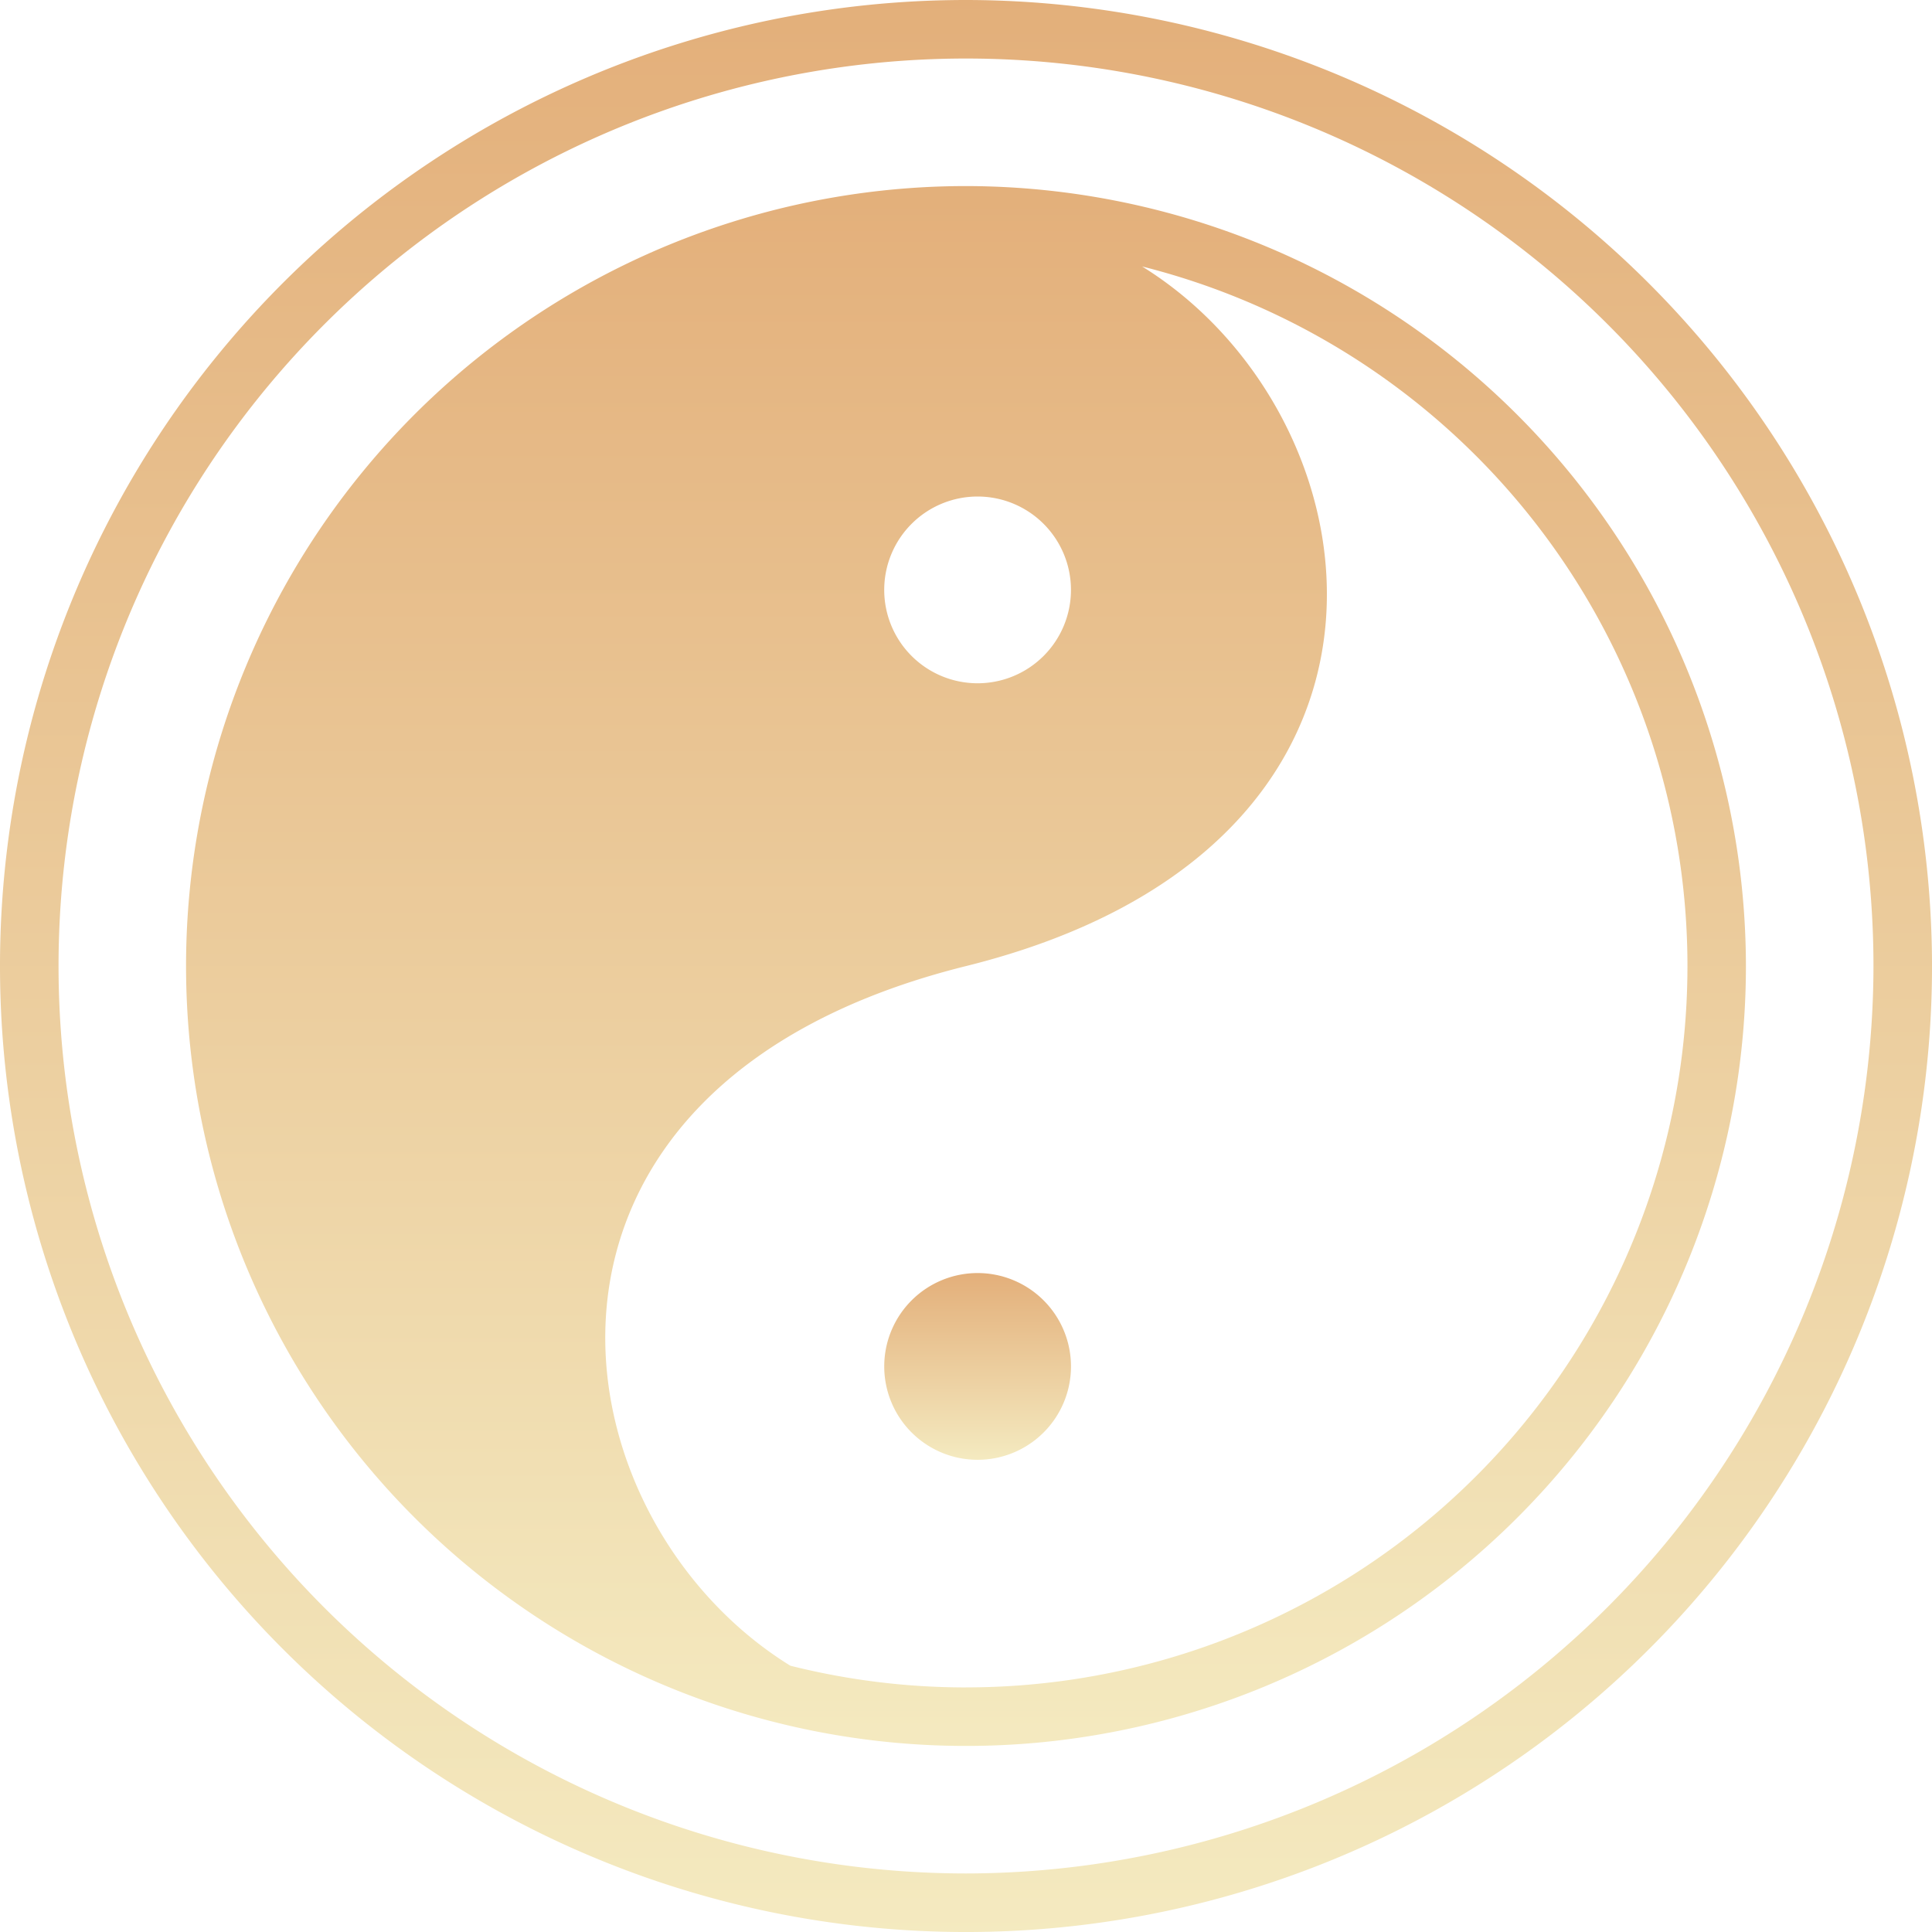
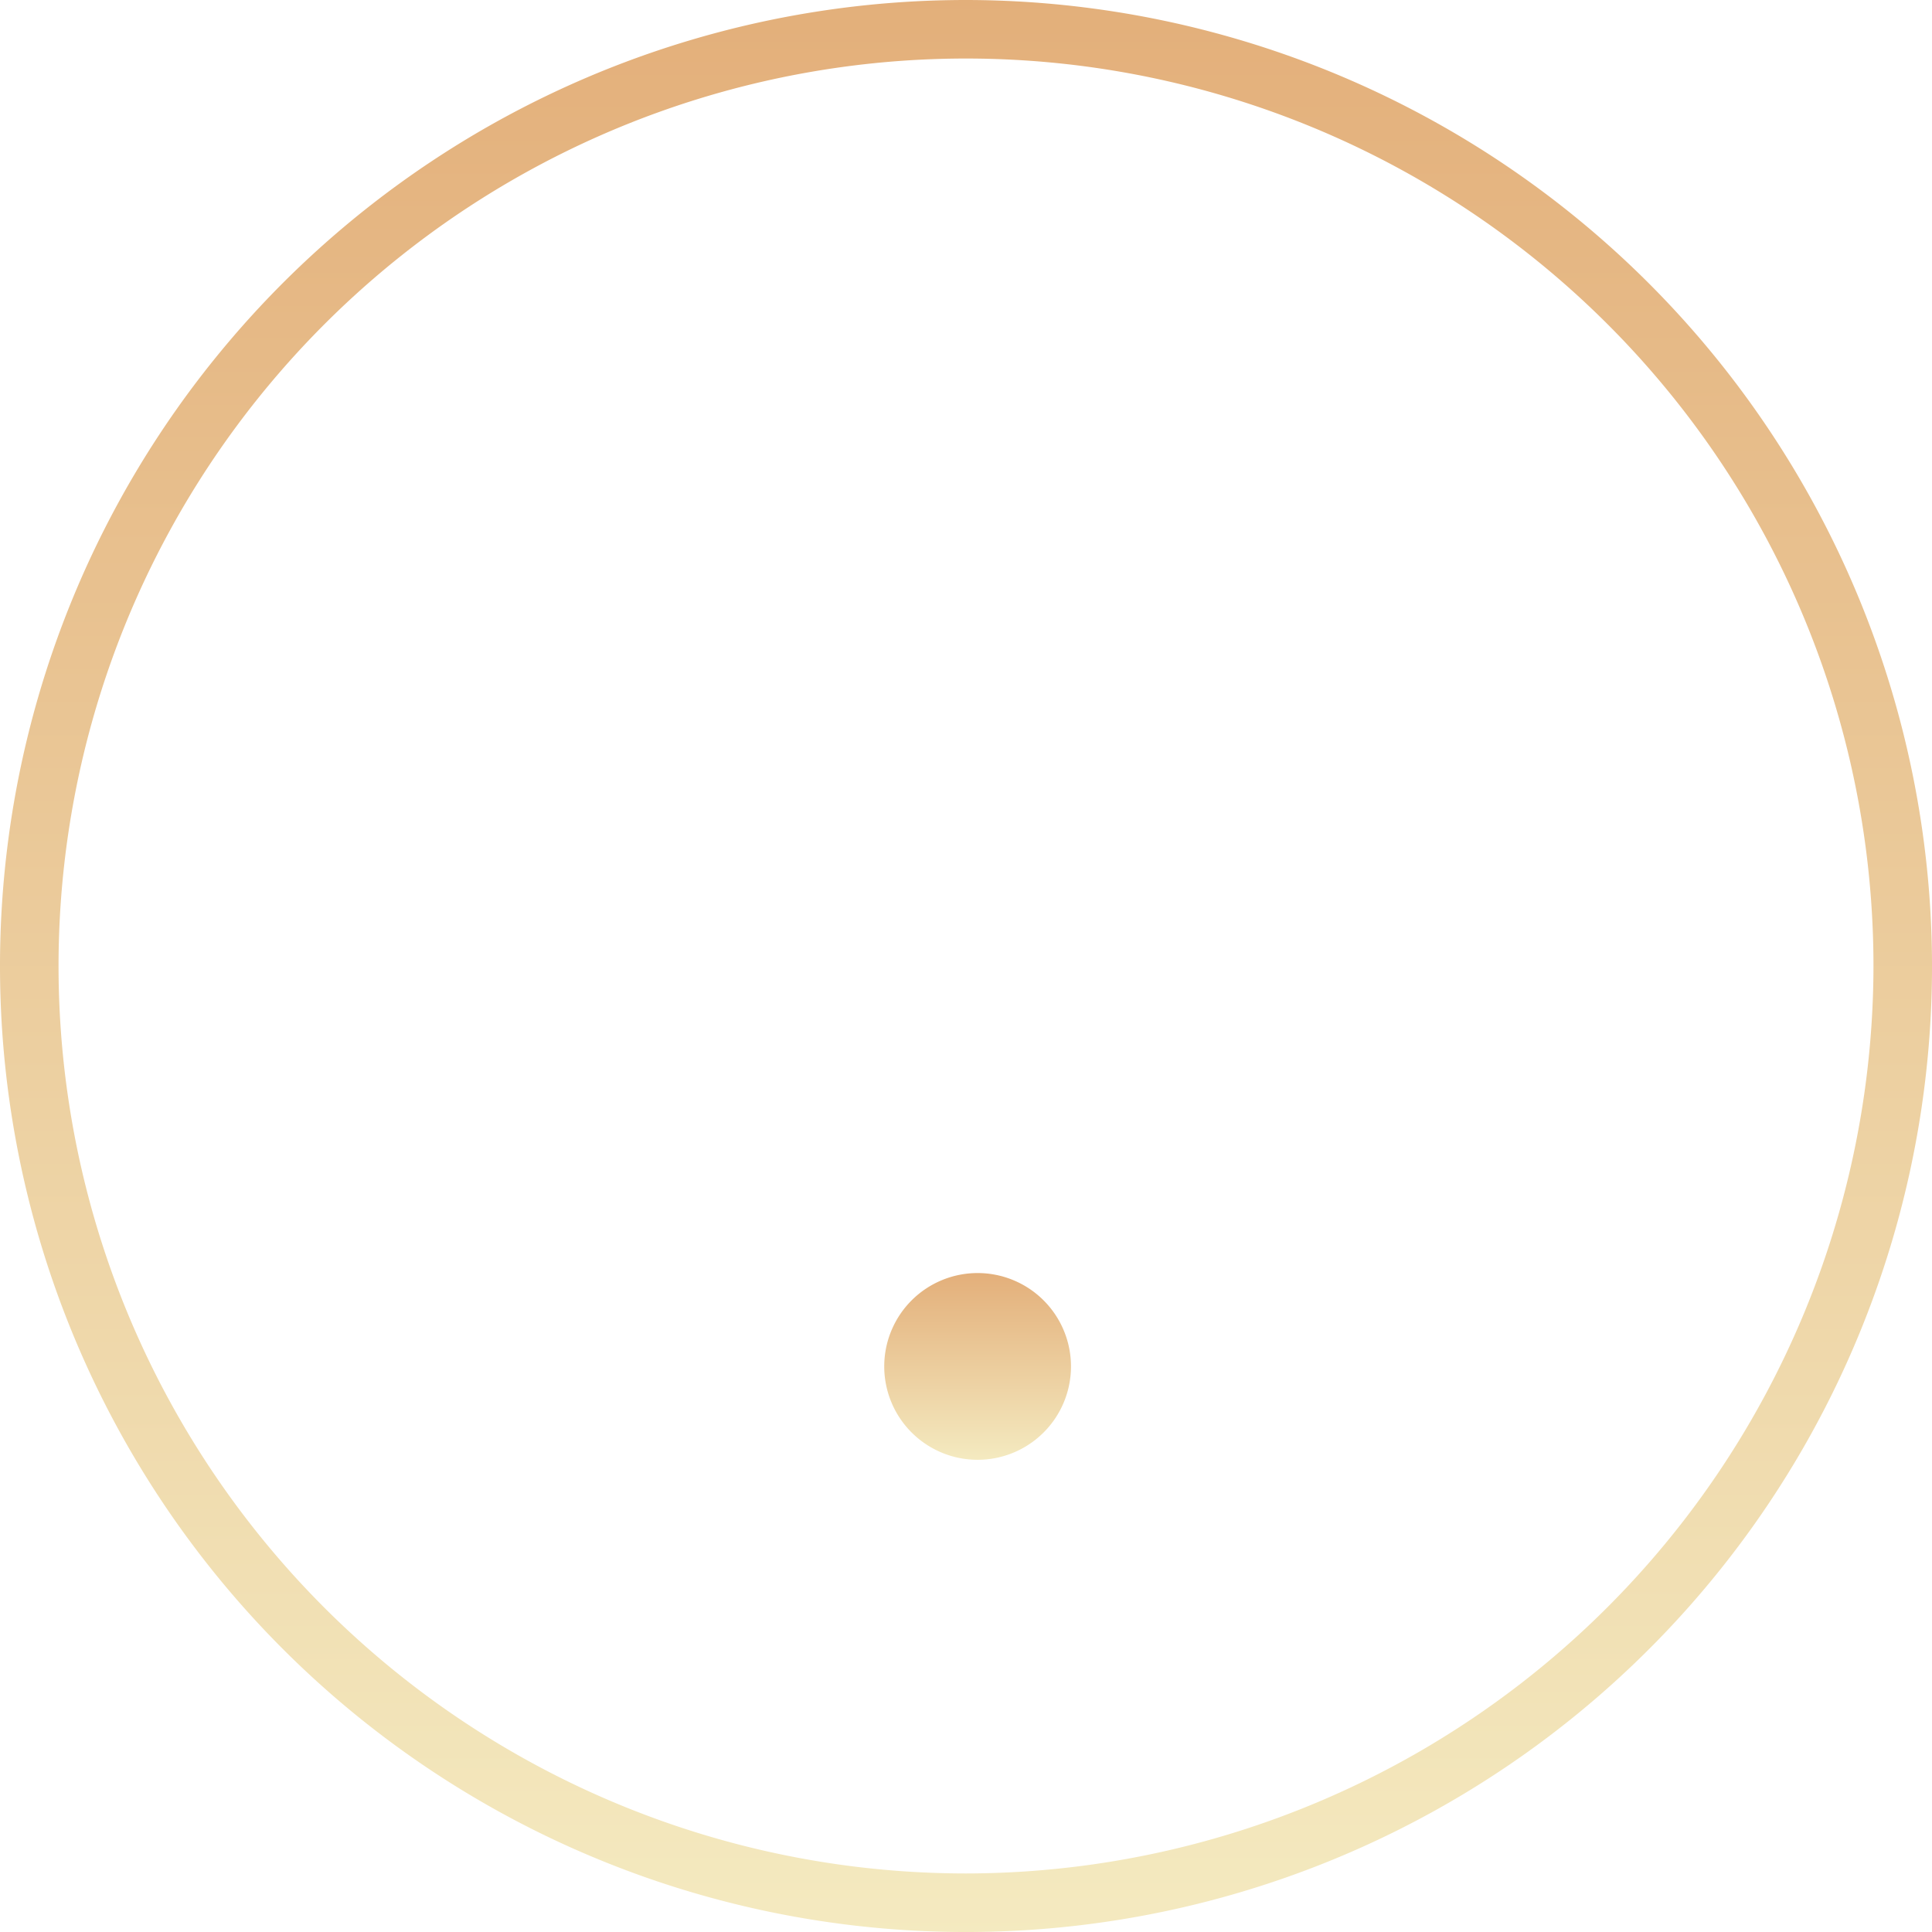
<svg xmlns="http://www.w3.org/2000/svg" id="Cultural_education_visitor_engagement" data-name="Cultural education &amp; visitor engagement" width="106.747" height="106.747" viewBox="0 0 106.747 106.747">
  <defs>
    <linearGradient id="linear-gradient" x1="0.5" x2="0.5" y2="1" gradientUnits="objectBoundingBox">
      <stop offset="0" stop-color="#e3af7a" />
      <stop offset="1" stop-color="#f4eac0" />
    </linearGradient>
    <clipPath id="clip-path">
      <rect id="Rectangle_394" data-name="Rectangle 394" width="106.747" height="106.747" fill="url(#linear-gradient)" />
    </clipPath>
  </defs>
  <g id="Group_295" data-name="Group 295" clip-path="url(#clip-path)">
-     <path id="Path_365" data-name="Path 365" d="M56.432,13.339A43.093,43.093,0,1,0,99.525,56.432,43.142,43.142,0,0,0,56.432,13.339m.641,17.153a5.159,5.159,0,1,1-5.159,5.159,5.159,5.159,0,0,1,5.159-5.159m-.641,65.8a39.8,39.8,0,0,1-9.706-1.2c-13.3-8.225-16.971-32.027,9.707-38.656S79.45,26.01,66.164,17.781a39.857,39.857,0,0,1-9.732,78.509" transform="translate(-3.059 -3.058)" fill="url(#linear-gradient)" />
    <path id="Path_366" data-name="Path 366" d="M53.374,0a53.374,53.374,0,1,0,53.374,53.374A53.434,53.434,0,0,0,53.374,0m0,103.512a50.139,50.139,0,1,1,50.139-50.139,50.2,50.2,0,0,1-50.139,50.139" fill="url(#linear-gradient)" />
    <path id="Path_367" data-name="Path 367" d="M68.55,91.265a5.159,5.159,0,1,0,5.159,5.159,5.159,5.159,0,0,0-5.159-5.159" transform="translate(-14.535 -20.926)" fill="url(#linear-gradient)" />
  </g>
</svg>